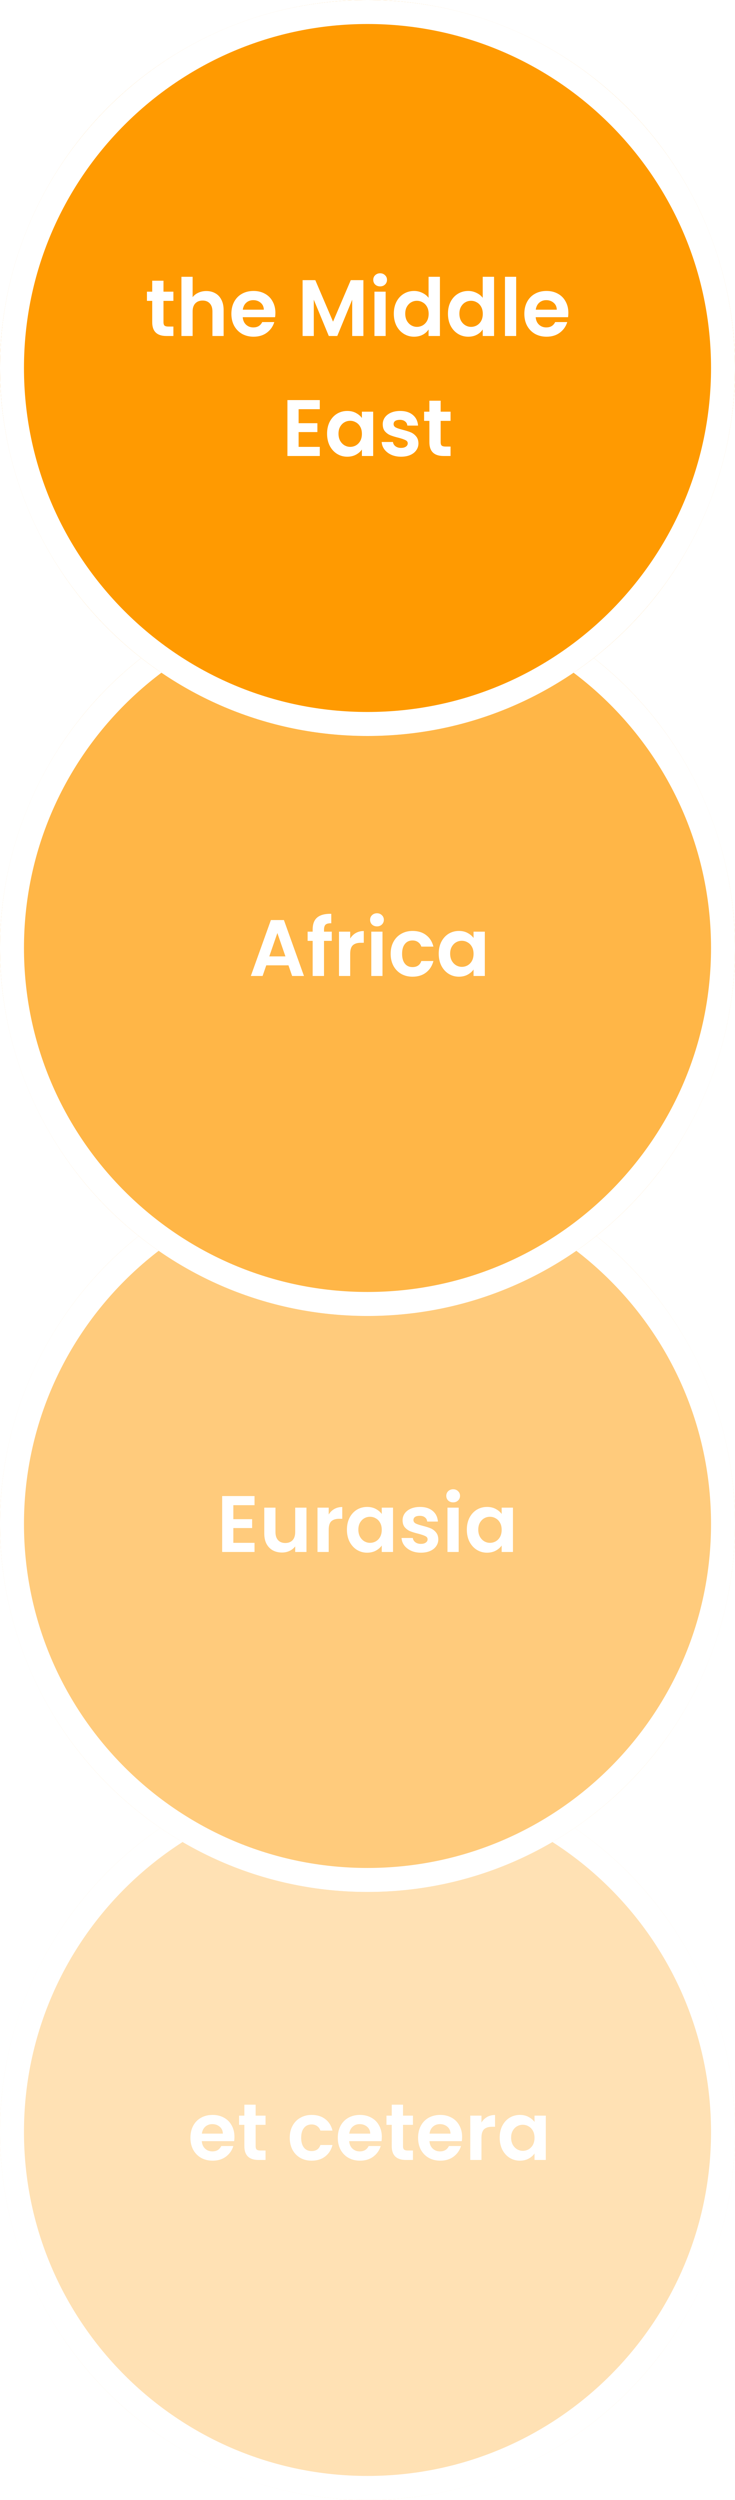
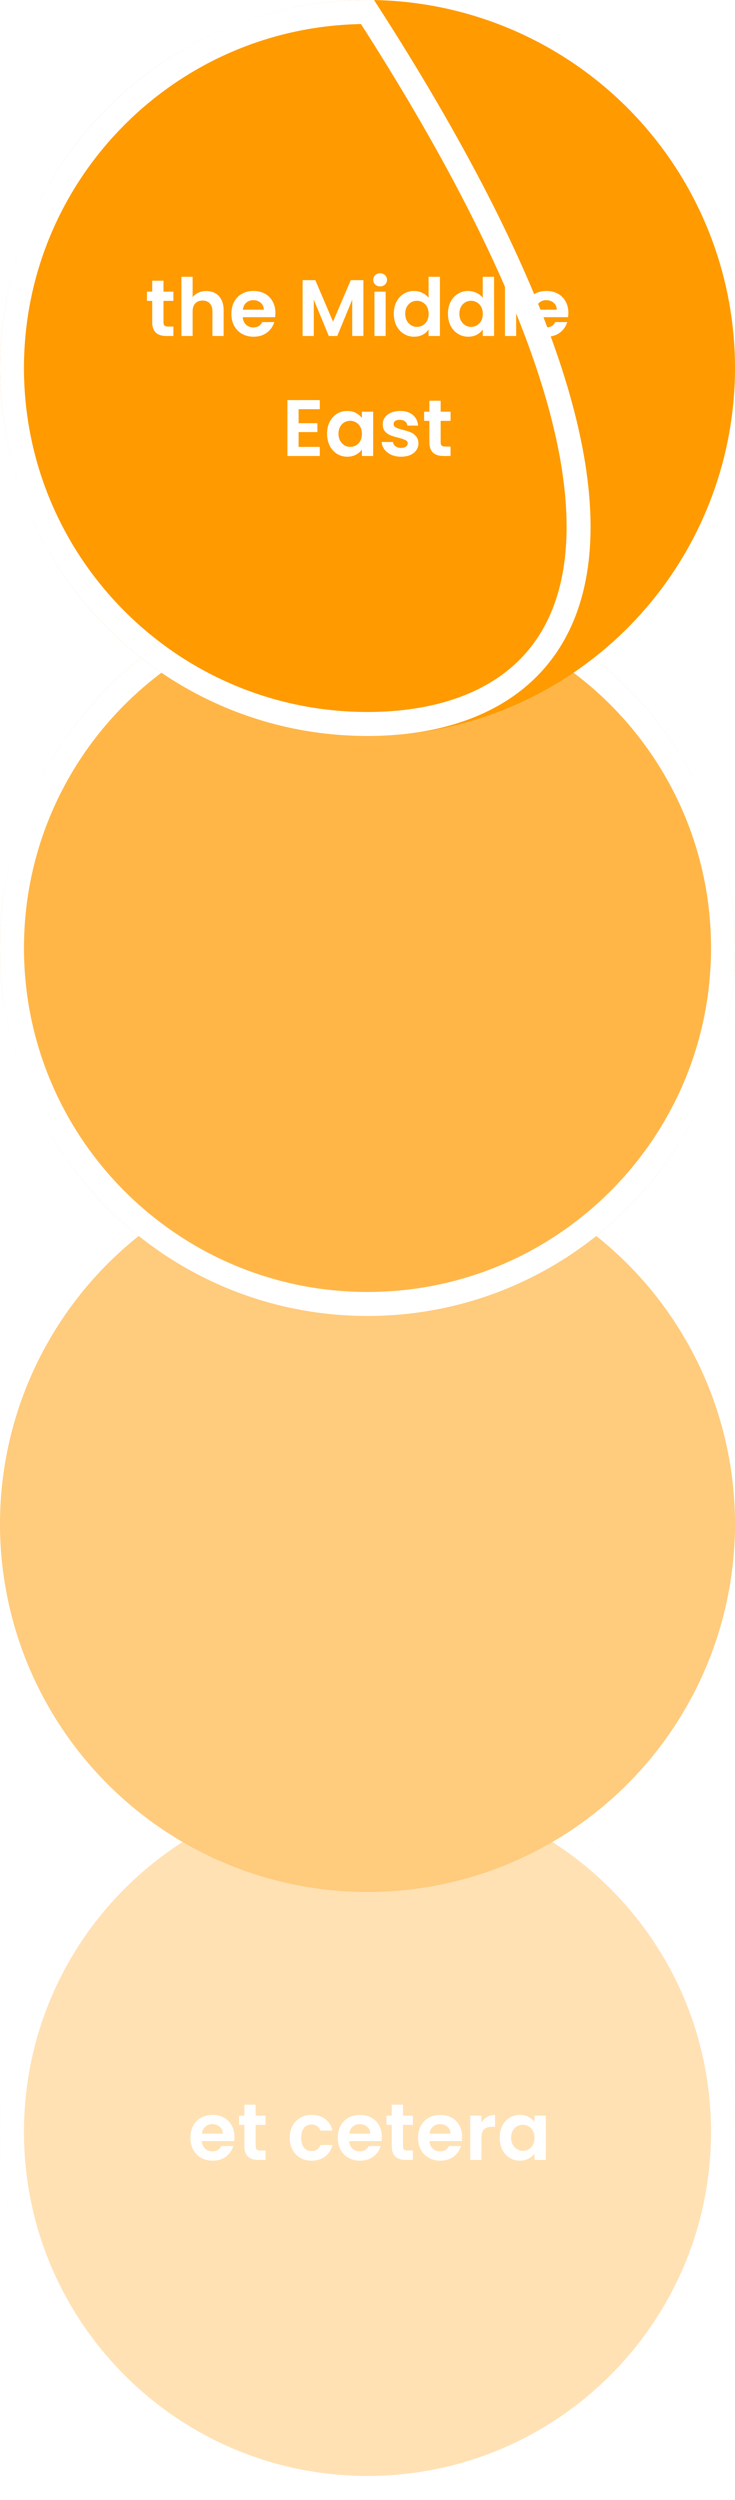
<svg xmlns="http://www.w3.org/2000/svg" width="184" height="625" viewBox="0 0 184 625" fill="none">
  <g filter="url(#filter0_b_5477_12550)">
    <ellipse cx="92" cy="533" rx="92" ry="92" transform="rotate(90 92 533)" fill="#FFE1B4" />
    <path d="M92 622C42.847 622 3 582.153 3 533C3 483.847 42.847 444 92 444C141.153 444 181 483.847 181 533C181 582.153 141.153 622 92 622Z" stroke="white" stroke-width="6" />
  </g>
  <path d="M58.692 534.22C58.692 534.62 58.665 534.98 58.612 535.3H50.512C50.578 536.1 50.858 536.727 51.352 537.18C51.845 537.633 52.452 537.86 53.172 537.86C54.212 537.86 54.952 537.413 55.392 536.52H58.412C58.092 537.587 57.478 538.467 56.572 539.16C55.665 539.84 54.552 540.18 53.232 540.18C52.165 540.18 51.205 539.947 50.352 539.48C49.512 539 48.852 538.327 48.372 537.46C47.905 536.593 47.672 535.593 47.672 534.46C47.672 533.313 47.905 532.307 48.372 531.44C48.838 530.573 49.492 529.907 50.332 529.44C51.172 528.973 52.138 528.74 53.232 528.74C54.285 528.74 55.225 528.967 56.052 529.42C56.892 529.873 57.538 530.52 57.992 531.36C58.458 532.187 58.692 533.14 58.692 534.22ZM55.792 533.42C55.778 532.7 55.518 532.127 55.012 531.7C54.505 531.26 53.885 531.04 53.152 531.04C52.458 531.04 51.872 531.253 51.392 531.68C50.925 532.093 50.638 532.673 50.532 533.42H55.792ZM63.995 531.22V536.58C63.995 536.953 64.082 537.227 64.255 537.4C64.442 537.56 64.749 537.64 65.175 537.64H66.475V540H64.716C62.355 540 61.175 538.853 61.175 536.56V531.22H59.855V528.92H61.175V526.18H63.995V528.92H66.475V531.22H63.995ZM72.535 534.46C72.535 533.313 72.768 532.313 73.235 531.46C73.702 530.593 74.348 529.927 75.175 529.46C76.002 528.98 76.948 528.74 78.015 528.74C79.388 528.74 80.522 529.087 81.415 529.78C82.322 530.46 82.928 531.42 83.235 532.66H80.215C80.055 532.18 79.782 531.807 79.395 531.54C79.022 531.26 78.555 531.12 77.995 531.12C77.195 531.12 76.562 531.413 76.095 532C75.628 532.573 75.395 533.393 75.395 534.46C75.395 535.513 75.628 536.333 76.095 536.92C76.562 537.493 77.195 537.78 77.995 537.78C79.128 537.78 79.868 537.273 80.215 536.26H83.235C82.928 537.46 82.322 538.413 81.415 539.12C80.508 539.827 79.375 540.18 78.015 540.18C76.948 540.18 76.002 539.947 75.175 539.48C74.348 539 73.702 538.333 73.235 537.48C72.768 536.613 72.535 535.607 72.535 534.46ZM95.586 534.22C95.586 534.62 95.56 534.98 95.506 535.3H87.406C87.473 536.1 87.753 536.727 88.246 537.18C88.74 537.633 89.346 537.86 90.066 537.86C91.106 537.86 91.846 537.413 92.286 536.52H95.306C94.986 537.587 94.373 538.467 93.466 539.16C92.56 539.84 91.446 540.18 90.126 540.18C89.06 540.18 88.1 539.947 87.246 539.48C86.406 539 85.746 538.327 85.266 537.46C84.8 536.593 84.566 535.593 84.566 534.46C84.566 533.313 84.8 532.307 85.266 531.44C85.733 530.573 86.386 529.907 87.226 529.44C88.066 528.973 89.033 528.74 90.126 528.74C91.18 528.74 92.12 528.967 92.946 529.42C93.786 529.873 94.433 530.52 94.886 531.36C95.353 532.187 95.586 533.14 95.586 534.22ZM92.686 533.42C92.673 532.7 92.413 532.127 91.906 531.7C91.4 531.26 90.78 531.04 90.046 531.04C89.353 531.04 88.766 531.253 88.286 531.68C87.82 532.093 87.533 532.673 87.426 533.42H92.686ZM100.89 531.22V536.58C100.89 536.953 100.977 537.227 101.15 537.4C101.337 537.56 101.643 537.64 102.07 537.64H103.37V540H101.61C99.25 540 98.07 538.853 98.07 536.56V531.22H96.75V528.92H98.07V526.18H100.89V528.92H103.37V531.22H100.89ZM115.684 534.22C115.684 534.62 115.657 534.98 115.604 535.3H107.504C107.571 536.1 107.851 536.727 108.344 537.18C108.837 537.633 109.444 537.86 110.164 537.86C111.204 537.86 111.944 537.413 112.384 536.52H115.404C115.084 537.587 114.471 538.467 113.564 539.16C112.657 539.84 111.544 540.18 110.224 540.18C109.157 540.18 108.197 539.947 107.344 539.48C106.504 539 105.844 538.327 105.364 537.46C104.897 536.593 104.664 535.593 104.664 534.46C104.664 533.313 104.897 532.307 105.364 531.44C105.831 530.573 106.484 529.907 107.324 529.44C108.164 528.973 109.131 528.74 110.224 528.74C111.277 528.74 112.217 528.967 113.044 529.42C113.884 529.873 114.531 530.52 114.984 531.36C115.451 532.187 115.684 533.14 115.684 534.22ZM112.784 533.42C112.771 532.7 112.511 532.127 112.004 531.7C111.497 531.26 110.877 531.04 110.144 531.04C109.451 531.04 108.864 531.253 108.384 531.68C107.917 532.093 107.631 532.673 107.524 533.42H112.784ZM120.528 530.64C120.888 530.053 121.354 529.593 121.928 529.26C122.514 528.927 123.181 528.76 123.928 528.76V531.7H123.188C122.308 531.7 121.641 531.907 121.188 532.32C120.748 532.733 120.528 533.453 120.528 534.48V540H117.728V528.92H120.528V530.64ZM125.094 534.42C125.094 533.3 125.314 532.307 125.754 531.44C126.207 530.573 126.814 529.907 127.574 529.44C128.347 528.973 129.207 528.74 130.154 528.74C130.98 528.74 131.7 528.907 132.314 529.24C132.94 529.573 133.44 529.993 133.814 530.5V528.92H136.634V540H133.814V538.38C133.454 538.9 132.954 539.333 132.314 539.68C131.687 540.013 130.96 540.18 130.134 540.18C129.2 540.18 128.347 539.94 127.574 539.46C126.814 538.98 126.207 538.307 125.754 537.44C125.314 536.56 125.094 535.553 125.094 534.42ZM133.814 534.46C133.814 533.78 133.68 533.2 133.414 532.72C133.147 532.227 132.787 531.853 132.334 531.6C131.88 531.333 131.394 531.2 130.874 531.2C130.354 531.2 129.874 531.327 129.434 531.58C128.994 531.833 128.634 532.207 128.354 532.7C128.087 533.18 127.954 533.753 127.954 534.42C127.954 535.087 128.087 535.673 128.354 536.18C128.634 536.673 128.994 537.053 129.434 537.32C129.887 537.587 130.367 537.72 130.874 537.72C131.394 537.72 131.88 537.593 132.334 537.34C132.787 537.073 133.147 536.7 133.414 536.22C133.68 535.727 133.814 535.14 133.814 534.46Z" fill="white" />
  <g filter="url(#filter1_b_5477_12550)">
    <ellipse cx="92" cy="381" rx="92" ry="92" transform="rotate(90 92 381)" fill="#FFCB7C" />
-     <path d="M92 470C42.847 470 3 430.153 3 381C3 331.847 42.847 292 92 292C141.153 292 181 331.847 181 381C181 430.153 141.153 470 92 470Z" stroke="white" stroke-width="6" />
  </g>
-   <path d="M58.416 376.3V379.8H63.116V382.02H58.416V385.72H63.716V388H55.616V374.02H63.716V376.3H58.416ZM76.721 376.92V388H73.901V386.6C73.541 387.08 73.067 387.46 72.481 387.74C71.907 388.007 71.281 388.14 70.601 388.14C69.734 388.14 68.968 387.96 68.301 387.6C67.634 387.227 67.108 386.687 66.721 385.98C66.347 385.26 66.161 384.407 66.161 383.42V376.92H68.961V383.02C68.961 383.9 69.181 384.58 69.621 385.06C70.061 385.527 70.661 385.76 71.421 385.76C72.194 385.76 72.801 385.527 73.241 385.06C73.681 384.58 73.901 383.9 73.901 383.02V376.92H76.721ZM82.284 378.64C82.644 378.053 83.11 377.593 83.683 377.26C84.27 376.927 84.937 376.76 85.683 376.76V379.7H84.944C84.064 379.7 83.397 379.907 82.944 380.32C82.504 380.733 82.284 381.453 82.284 382.48V388H79.484V376.92H82.284V378.64ZM86.85 382.42C86.85 381.3 87.07 380.307 87.51 379.44C87.963 378.573 88.57 377.907 89.329 377.44C90.103 376.973 90.963 376.74 91.909 376.74C92.736 376.74 93.456 376.907 94.07 377.24C94.696 377.573 95.196 377.993 95.57 378.5V376.92H98.389V388H95.57V386.38C95.21 386.9 94.71 387.333 94.07 387.68C93.443 388.013 92.716 388.18 91.889 388.18C90.956 388.18 90.103 387.94 89.329 387.46C88.57 386.98 87.963 386.307 87.51 385.44C87.07 384.56 86.85 383.553 86.85 382.42ZM95.57 382.46C95.57 381.78 95.436 381.2 95.169 380.72C94.903 380.227 94.543 379.853 94.09 379.6C93.636 379.333 93.15 379.2 92.629 379.2C92.109 379.2 91.629 379.327 91.189 379.58C90.749 379.833 90.389 380.207 90.109 380.7C89.843 381.18 89.71 381.753 89.71 382.42C89.71 383.087 89.843 383.673 90.109 384.18C90.389 384.673 90.749 385.053 91.189 385.32C91.643 385.587 92.123 385.72 92.629 385.72C93.15 385.72 93.636 385.593 94.09 385.34C94.543 385.073 94.903 384.7 95.169 384.22C95.436 383.727 95.57 383.14 95.57 382.46ZM105.364 388.18C104.457 388.18 103.644 388.02 102.924 387.7C102.204 387.367 101.631 386.92 101.204 386.36C100.791 385.8 100.564 385.18 100.524 384.5H103.344C103.397 384.927 103.604 385.28 103.964 385.56C104.337 385.84 104.797 385.98 105.344 385.98C105.877 385.98 106.291 385.873 106.584 385.66C106.891 385.447 107.044 385.173 107.044 384.84C107.044 384.48 106.857 384.213 106.484 384.04C106.124 383.853 105.544 383.653 104.744 383.44C103.917 383.24 103.237 383.033 102.704 382.82C102.184 382.607 101.731 382.28 101.344 381.84C100.971 381.4 100.784 380.807 100.784 380.06C100.784 379.447 100.957 378.887 101.304 378.38C101.664 377.873 102.171 377.473 102.824 377.18C103.491 376.887 104.271 376.74 105.164 376.74C106.484 376.74 107.537 377.073 108.324 377.74C109.111 378.393 109.544 379.28 109.624 380.4H106.944C106.904 379.96 106.717 379.613 106.384 379.36C106.064 379.093 105.631 378.96 105.084 378.96C104.577 378.96 104.184 379.053 103.904 379.24C103.637 379.427 103.504 379.687 103.504 380.02C103.504 380.393 103.691 380.68 104.064 380.88C104.437 381.067 105.017 381.26 105.804 381.46C106.604 381.66 107.264 381.867 107.784 382.08C108.304 382.293 108.751 382.627 109.124 383.08C109.511 383.52 109.711 384.107 109.724 384.84C109.724 385.48 109.544 386.053 109.184 386.56C108.837 387.067 108.331 387.467 107.664 387.76C107.011 388.04 106.244 388.18 105.364 388.18ZM113.443 375.6C112.949 375.6 112.536 375.447 112.203 375.14C111.883 374.82 111.723 374.427 111.723 373.96C111.723 373.493 111.883 373.107 112.203 372.8C112.536 372.48 112.949 372.32 113.443 372.32C113.936 372.32 114.343 372.48 114.663 372.8C114.996 373.107 115.163 373.493 115.163 373.96C115.163 374.427 114.996 374.82 114.663 375.14C114.343 375.447 113.936 375.6 113.443 375.6ZM114.823 376.92V388H112.023V376.92H114.823ZM116.869 382.42C116.869 381.3 117.089 380.307 117.529 379.44C117.982 378.573 118.589 377.907 119.349 377.44C120.122 376.973 120.982 376.74 121.929 376.74C122.756 376.74 123.476 376.907 124.089 377.24C124.716 377.573 125.216 377.993 125.589 378.5V376.92H128.409V388H125.589V386.38C125.229 386.9 124.729 387.333 124.089 387.68C123.462 388.013 122.736 388.18 121.909 388.18C120.976 388.18 120.122 387.94 119.349 387.46C118.589 386.98 117.982 386.307 117.529 385.44C117.089 384.56 116.869 383.553 116.869 382.42ZM125.589 382.46C125.589 381.78 125.456 381.2 125.189 380.72C124.922 380.227 124.562 379.853 124.109 379.6C123.656 379.333 123.169 379.2 122.649 379.2C122.129 379.2 121.649 379.327 121.209 379.58C120.769 379.833 120.409 380.207 120.129 380.7C119.862 381.18 119.729 381.753 119.729 382.42C119.729 383.087 119.862 383.673 120.129 384.18C120.409 384.673 120.769 385.053 121.209 385.32C121.662 385.587 122.142 385.72 122.649 385.72C123.169 385.72 123.656 385.593 124.109 385.34C124.562 385.073 124.922 384.7 125.189 384.22C125.456 383.727 125.589 383.14 125.589 382.46Z" fill="white" />
  <g filter="url(#filter2_b_5477_12550)">
    <ellipse cx="92" cy="237" rx="92" ry="92" transform="rotate(90 92 237)" fill="#FFB647" />
    <path d="M92 326C42.847 326 3 286.153 3 237C3 187.847 42.847 148 92 148C141.153 148 181 187.847 181 237C181 286.153 141.153 326 92 326Z" stroke="white" stroke-width="6" />
  </g>
-   <path d="M72.215 241.34H66.655L65.735 244H62.795L67.815 230.02H71.075L76.095 244H73.135L72.215 241.34ZM71.455 239.1L69.435 233.26L67.415 239.1H71.455ZM83.052 235.22H81.112V244H78.272V235.22H77.012V232.92H78.272V232.36C78.272 231 78.659 230 79.432 229.36C80.205 228.72 81.372 228.42 82.932 228.46V230.82C82.252 230.807 81.778 230.92 81.512 231.16C81.245 231.4 81.112 231.833 81.112 232.46V232.92H83.052V235.22ZM87.666 234.64C88.026 234.053 88.493 233.593 89.066 233.26C89.653 232.927 90.32 232.76 91.066 232.76V235.7H90.326C89.446 235.7 88.78 235.907 88.326 236.32C87.886 236.733 87.666 237.453 87.666 238.48V244H84.866V232.92H87.666V234.64ZM94.372 231.6C93.879 231.6 93.466 231.447 93.132 231.14C92.812 230.82 92.652 230.427 92.652 229.96C92.652 229.493 92.812 229.107 93.132 228.8C93.466 228.48 93.879 228.32 94.372 228.32C94.866 228.32 95.272 228.48 95.592 228.8C95.926 229.107 96.092 229.493 96.092 229.96C96.092 230.427 95.926 230.82 95.592 231.14C95.272 231.447 94.866 231.6 94.372 231.6ZM95.752 232.92V244H92.952V232.92H95.752ZM97.799 238.46C97.799 237.313 98.032 236.313 98.499 235.46C98.965 234.593 99.612 233.927 100.439 233.46C101.265 232.98 102.212 232.74 103.279 232.74C104.652 232.74 105.785 233.087 106.679 233.78C107.585 234.46 108.192 235.42 108.499 236.66H105.479C105.319 236.18 105.045 235.807 104.659 235.54C104.285 235.26 103.819 235.12 103.259 235.12C102.459 235.12 101.825 235.413 101.359 236C100.892 236.573 100.659 237.393 100.659 238.46C100.659 239.513 100.892 240.333 101.359 240.92C101.825 241.493 102.459 241.78 103.259 241.78C104.392 241.78 105.132 241.273 105.479 240.26H108.499C108.192 241.46 107.585 242.413 106.679 243.12C105.772 243.827 104.639 244.18 103.279 244.18C102.212 244.18 101.265 243.947 100.439 243.48C99.612 243 98.965 242.333 98.499 241.48C98.032 240.613 97.799 239.607 97.799 238.46ZM109.83 238.42C109.83 237.3 110.05 236.307 110.49 235.44C110.943 234.573 111.55 233.907 112.31 233.44C113.083 232.973 113.943 232.74 114.89 232.74C115.717 232.74 116.437 232.907 117.05 233.24C117.677 233.573 118.177 233.993 118.55 234.5V232.92H121.37V244H118.55V242.38C118.19 242.9 117.69 243.333 117.05 243.68C116.423 244.013 115.697 244.18 114.87 244.18C113.937 244.18 113.083 243.94 112.31 243.46C111.55 242.98 110.943 242.307 110.49 241.44C110.05 240.56 109.83 239.553 109.83 238.42ZM118.55 238.46C118.55 237.78 118.417 237.2 118.15 236.72C117.883 236.227 117.523 235.853 117.07 235.6C116.617 235.333 116.13 235.2 115.61 235.2C115.09 235.2 114.61 235.327 114.17 235.58C113.73 235.833 113.37 236.207 113.09 236.7C112.823 237.18 112.69 237.753 112.69 238.42C112.69 239.087 112.823 239.673 113.09 240.18C113.37 240.673 113.73 241.053 114.17 241.32C114.623 241.587 115.103 241.72 115.61 241.72C116.13 241.72 116.617 241.593 117.07 241.34C117.523 241.073 117.883 240.7 118.15 240.22C118.417 239.727 118.55 239.14 118.55 238.46Z" fill="white" />
  <g filter="url(#filter3_b_5477_12550)">
    <ellipse cx="92" cy="92" rx="92" ry="92" transform="rotate(90 92 92)" fill="#FF9A01" />
-     <path d="M92 181C42.847 181 3 141.153 3 92C3 42.847 42.847 3 92 3C141.153 3 181 42.847 181 92C181 141.153 141.153 181 92 181Z" stroke="white" stroke-width="6" />
+     <path d="M92 181C42.847 181 3 141.153 3 92C3 42.847 42.847 3 92 3C181 141.153 141.153 181 92 181Z" stroke="white" stroke-width="6" />
  </g>
  <path d="M40.927 75.22V80.58C40.927 80.953 41.014 81.227 41.187 81.4C41.374 81.56 41.68 81.64 42.107 81.64H43.407V84H41.647C39.287 84 38.107 82.853 38.107 80.56V75.22H36.787V72.92H38.107V70.18H40.927V72.92H43.407V75.22H40.927ZM51.661 72.76C52.501 72.76 53.248 72.947 53.901 73.32C54.554 73.68 55.061 74.22 55.421 74.94C55.794 75.647 55.981 76.5 55.981 77.5V84H53.181V77.88C53.181 77 52.961 76.327 52.521 75.86C52.081 75.38 51.481 75.14 50.721 75.14C49.948 75.14 49.334 75.38 48.881 75.86C48.441 76.327 48.221 77 48.221 77.88V84H45.421V69.2H48.221V74.3C48.581 73.82 49.061 73.447 49.661 73.18C50.261 72.9 50.928 72.76 51.661 72.76ZM68.944 78.22C68.944 78.62 68.917 78.98 68.864 79.3H60.764C60.83 80.1 61.11 80.727 61.604 81.18C62.097 81.633 62.704 81.86 63.424 81.86C64.464 81.86 65.204 81.413 65.644 80.52H68.664C68.344 81.587 67.73 82.467 66.824 83.16C65.917 83.84 64.804 84.18 63.484 84.18C62.417 84.18 61.457 83.947 60.604 83.48C59.764 83 59.104 82.327 58.624 81.46C58.157 80.593 57.924 79.593 57.924 78.46C57.924 77.313 58.157 76.307 58.624 75.44C59.09 74.573 59.744 73.907 60.584 73.44C61.424 72.973 62.39 72.74 63.484 72.74C64.537 72.74 65.477 72.967 66.304 73.42C67.144 73.873 67.79 74.52 68.244 75.36C68.71 76.187 68.944 77.14 68.944 78.22ZM66.044 77.42C66.03 76.7 65.77 76.127 65.264 75.7C64.757 75.26 64.137 75.04 63.404 75.04C62.71 75.04 62.124 75.253 61.644 75.68C61.177 76.093 60.89 76.673 60.784 77.42H66.044ZM90.973 70.04V84H88.173V74.92L84.433 84H82.313L78.553 74.92V84H75.753V70.04H78.933L83.373 80.42L87.813 70.04H90.973ZM95.161 71.6C94.668 71.6 94.255 71.447 93.921 71.14C93.601 70.82 93.441 70.427 93.441 69.96C93.441 69.493 93.601 69.107 93.921 68.8C94.255 68.48 94.668 68.32 95.161 68.32C95.655 68.32 96.061 68.48 96.381 68.8C96.715 69.107 96.881 69.493 96.881 69.96C96.881 70.427 96.715 70.82 96.381 71.14C96.061 71.447 95.655 71.6 95.161 71.6ZM96.541 72.92V84H93.741V72.92H96.541ZM98.588 78.42C98.588 77.3 98.808 76.307 99.248 75.44C99.701 74.573 100.314 73.907 101.088 73.44C101.861 72.973 102.721 72.74 103.668 72.74C104.388 72.74 105.074 72.9 105.728 73.22C106.381 73.527 106.901 73.94 107.288 74.46V69.2H110.128V84H107.288V82.36C106.941 82.907 106.454 83.347 105.828 83.68C105.201 84.013 104.474 84.18 103.648 84.18C102.714 84.18 101.861 83.94 101.088 83.46C100.314 82.98 99.701 82.307 99.248 81.44C98.808 80.56 98.588 79.553 98.588 78.42ZM107.308 78.46C107.308 77.78 107.174 77.2 106.908 76.72C106.641 76.227 106.281 75.853 105.828 75.6C105.374 75.333 104.888 75.2 104.368 75.2C103.848 75.2 103.368 75.327 102.928 75.58C102.488 75.833 102.128 76.207 101.848 76.7C101.581 77.18 101.448 77.753 101.448 78.42C101.448 79.087 101.581 79.673 101.848 80.18C102.128 80.673 102.488 81.053 102.928 81.32C103.381 81.587 103.861 81.72 104.368 81.72C104.888 81.72 105.374 81.593 105.828 81.34C106.281 81.073 106.641 80.7 106.908 80.22C107.174 79.727 107.308 79.14 107.308 78.46ZM112.142 78.42C112.142 77.3 112.362 76.307 112.802 75.44C113.256 74.573 113.869 73.907 114.642 73.44C115.416 72.973 116.276 72.74 117.222 72.74C117.942 72.74 118.629 72.9 119.282 73.22C119.936 73.527 120.456 73.94 120.842 74.46V69.2H123.682V84H120.842V82.36C120.496 82.907 120.009 83.347 119.382 83.68C118.756 84.013 118.029 84.18 117.202 84.18C116.269 84.18 115.416 83.94 114.642 83.46C113.869 82.98 113.256 82.307 112.802 81.44C112.362 80.56 112.142 79.553 112.142 78.42ZM120.862 78.46C120.862 77.78 120.729 77.2 120.462 76.72C120.196 76.227 119.836 75.853 119.382 75.6C118.929 75.333 118.442 75.2 117.922 75.2C117.402 75.2 116.922 75.327 116.482 75.58C116.042 75.833 115.682 76.207 115.402 76.7C115.136 77.18 115.002 77.753 115.002 78.42C115.002 79.087 115.136 79.673 115.402 80.18C115.682 80.673 116.042 81.053 116.482 81.32C116.936 81.587 117.416 81.72 117.922 81.72C118.442 81.72 118.929 81.593 119.382 81.34C119.836 81.073 120.196 80.7 120.462 80.22C120.729 79.727 120.862 79.14 120.862 78.46ZM129.217 69.2V84H126.417V69.2H129.217ZM142.284 78.22C142.284 78.62 142.257 78.98 142.204 79.3H134.104C134.17 80.1 134.45 80.727 134.944 81.18C135.437 81.633 136.044 81.86 136.764 81.86C137.804 81.86 138.544 81.413 138.984 80.52H142.004C141.684 81.587 141.07 82.467 140.164 83.16C139.257 83.84 138.144 84.18 136.824 84.18C135.757 84.18 134.797 83.947 133.944 83.48C133.104 83 132.444 82.327 131.964 81.46C131.497 80.593 131.264 79.593 131.264 78.46C131.264 77.313 131.497 76.307 131.964 75.44C132.43 74.573 133.084 73.907 133.924 73.44C134.764 72.973 135.73 72.74 136.824 72.74C137.877 72.74 138.817 72.967 139.644 73.42C140.484 73.873 141.13 74.52 141.584 75.36C142.05 76.187 142.284 77.14 142.284 78.22ZM139.384 77.42C139.37 76.7 139.11 76.127 138.604 75.7C138.097 75.26 137.477 75.04 136.744 75.04C136.05 75.04 135.464 75.253 134.984 75.68C134.517 76.093 134.23 76.673 134.124 77.42H139.384ZM74.754 102.3V105.8H79.454V108.02H74.754V111.72H80.054V114H71.954V100.02H80.054V102.3H74.754ZM81.879 108.42C81.879 107.3 82.099 106.307 82.539 105.44C82.992 104.573 83.599 103.907 84.359 103.44C85.132 102.973 85.992 102.74 86.939 102.74C87.765 102.74 88.485 102.907 89.099 103.24C89.725 103.573 90.225 103.993 90.599 104.5V102.92H93.419V114H90.599V112.38C90.239 112.9 89.739 113.333 89.099 113.68C88.472 114.013 87.745 114.18 86.919 114.18C85.985 114.18 85.132 113.94 84.359 113.46C83.599 112.98 82.992 112.307 82.539 111.44C82.099 110.56 81.879 109.553 81.879 108.42ZM90.599 108.46C90.599 107.78 90.465 107.2 90.199 106.72C89.932 106.227 89.572 105.853 89.119 105.6C88.665 105.333 88.179 105.2 87.659 105.2C87.139 105.2 86.659 105.327 86.219 105.58C85.779 105.833 85.419 106.207 85.139 106.7C84.872 107.18 84.739 107.753 84.739 108.42C84.739 109.087 84.872 109.673 85.139 110.18C85.419 110.673 85.779 111.053 86.219 111.32C86.672 111.587 87.152 111.72 87.659 111.72C88.179 111.72 88.665 111.593 89.119 111.34C89.572 111.073 89.932 110.7 90.199 110.22C90.465 109.727 90.599 109.14 90.599 108.46ZM100.393 114.18C99.487 114.18 98.673 114.02 97.953 113.7C97.233 113.367 96.66 112.92 96.233 112.36C95.82 111.8 95.593 111.18 95.553 110.5H98.373C98.427 110.927 98.633 111.28 98.993 111.56C99.367 111.84 99.827 111.98 100.373 111.98C100.907 111.98 101.32 111.873 101.613 111.66C101.92 111.447 102.073 111.173 102.073 110.84C102.073 110.48 101.887 110.213 101.513 110.04C101.153 109.853 100.573 109.653 99.773 109.44C98.947 109.24 98.267 109.033 97.733 108.82C97.213 108.607 96.76 108.28 96.373 107.84C96 107.4 95.813 106.807 95.813 106.06C95.813 105.447 95.987 104.887 96.333 104.38C96.693 103.873 97.2 103.473 97.853 103.18C98.52 102.887 99.3 102.74 100.193 102.74C101.513 102.74 102.567 103.073 103.353 103.74C104.14 104.393 104.573 105.28 104.653 106.4H101.973C101.933 105.96 101.747 105.613 101.413 105.36C101.093 105.093 100.66 104.96 100.113 104.96C99.607 104.96 99.213 105.053 98.933 105.24C98.667 105.427 98.533 105.687 98.533 106.02C98.533 106.393 98.72 106.68 99.093 106.88C99.467 107.067 100.047 107.26 100.833 107.46C101.633 107.66 102.293 107.867 102.813 108.08C103.333 108.293 103.78 108.627 104.153 109.08C104.54 109.52 104.74 110.107 104.753 110.84C104.753 111.48 104.573 112.053 104.213 112.56C103.867 113.067 103.36 113.467 102.693 113.76C102.04 114.04 101.273 114.18 100.393 114.18ZM110.312 105.22V110.58C110.312 110.953 110.399 111.227 110.572 111.4C110.759 111.56 111.065 111.64 111.492 111.64H112.792V114H111.032C108.672 114 107.492 112.853 107.492 110.56V105.22H106.172V102.92H107.492V100.18H110.312V102.92H112.792V105.22H110.312Z" fill="white" />
  <defs>
    <filter id="filter0_b_5477_12550" x="-10" y="431" width="204" height="204" filterUnits="userSpaceOnUse" color-interpolation-filters="sRGB">
      <feFlood flood-opacity="0" result="BackgroundImageFix" />
      <feGaussianBlur in="BackgroundImageFix" stdDeviation="5" />
      <feComposite in2="SourceAlpha" operator="in" result="effect1_backgroundBlur_5477_12550" />
      <feBlend mode="normal" in="SourceGraphic" in2="effect1_backgroundBlur_5477_12550" result="shape" />
    </filter>
    <filter id="filter1_b_5477_12550" x="-10" y="279" width="204" height="204" filterUnits="userSpaceOnUse" color-interpolation-filters="sRGB">
      <feFlood flood-opacity="0" result="BackgroundImageFix" />
      <feGaussianBlur in="BackgroundImageFix" stdDeviation="5" />
      <feComposite in2="SourceAlpha" operator="in" result="effect1_backgroundBlur_5477_12550" />
      <feBlend mode="normal" in="SourceGraphic" in2="effect1_backgroundBlur_5477_12550" result="shape" />
    </filter>
    <filter id="filter2_b_5477_12550" x="-10" y="135" width="204" height="204" filterUnits="userSpaceOnUse" color-interpolation-filters="sRGB">
      <feFlood flood-opacity="0" result="BackgroundImageFix" />
      <feGaussianBlur in="BackgroundImageFix" stdDeviation="5" />
      <feComposite in2="SourceAlpha" operator="in" result="effect1_backgroundBlur_5477_12550" />
      <feBlend mode="normal" in="SourceGraphic" in2="effect1_backgroundBlur_5477_12550" result="shape" />
    </filter>
    <filter id="filter3_b_5477_12550" x="-10" y="-10" width="204" height="204" filterUnits="userSpaceOnUse" color-interpolation-filters="sRGB">
      <feFlood flood-opacity="0" result="BackgroundImageFix" />
      <feGaussianBlur in="BackgroundImageFix" stdDeviation="5" />
      <feComposite in2="SourceAlpha" operator="in" result="effect1_backgroundBlur_5477_12550" />
      <feBlend mode="normal" in="SourceGraphic" in2="effect1_backgroundBlur_5477_12550" result="shape" />
    </filter>
  </defs>
</svg>